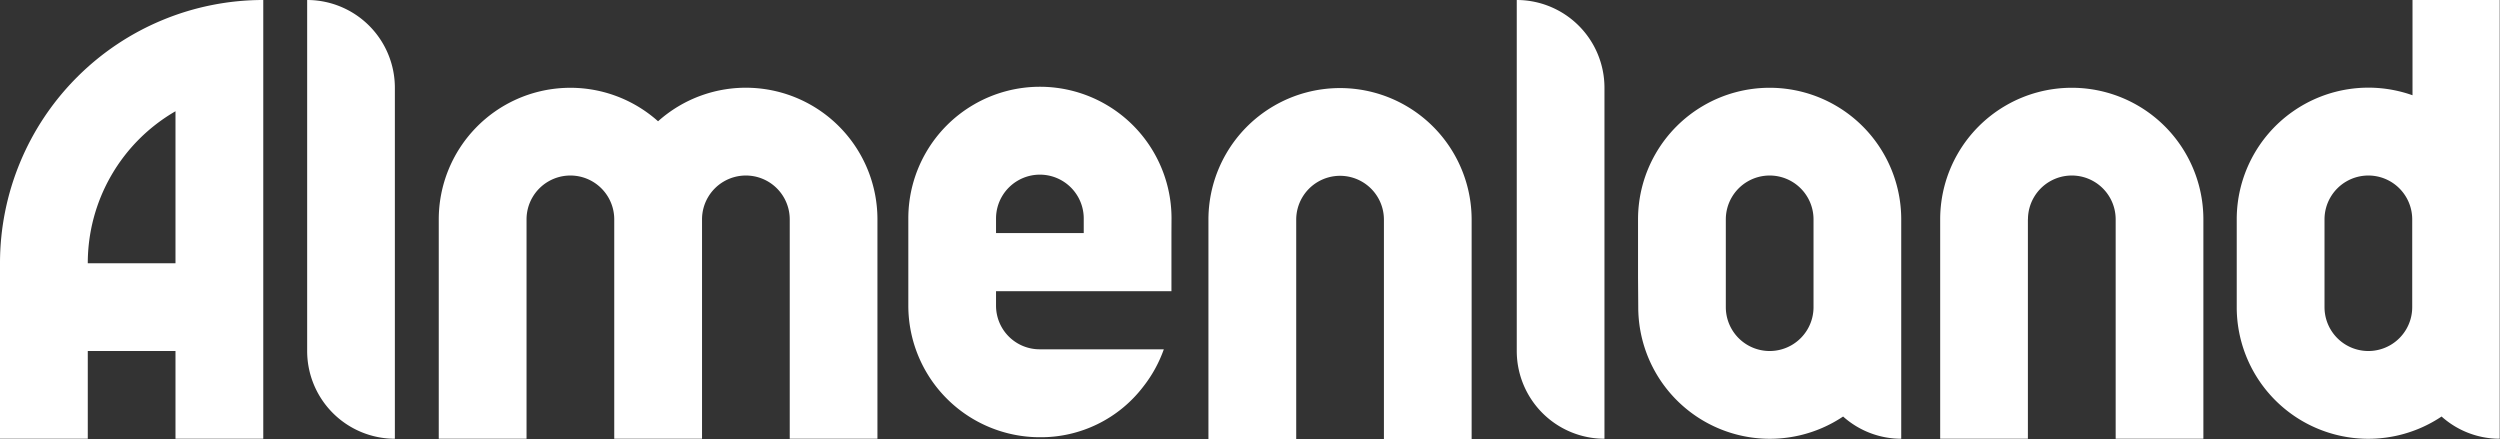
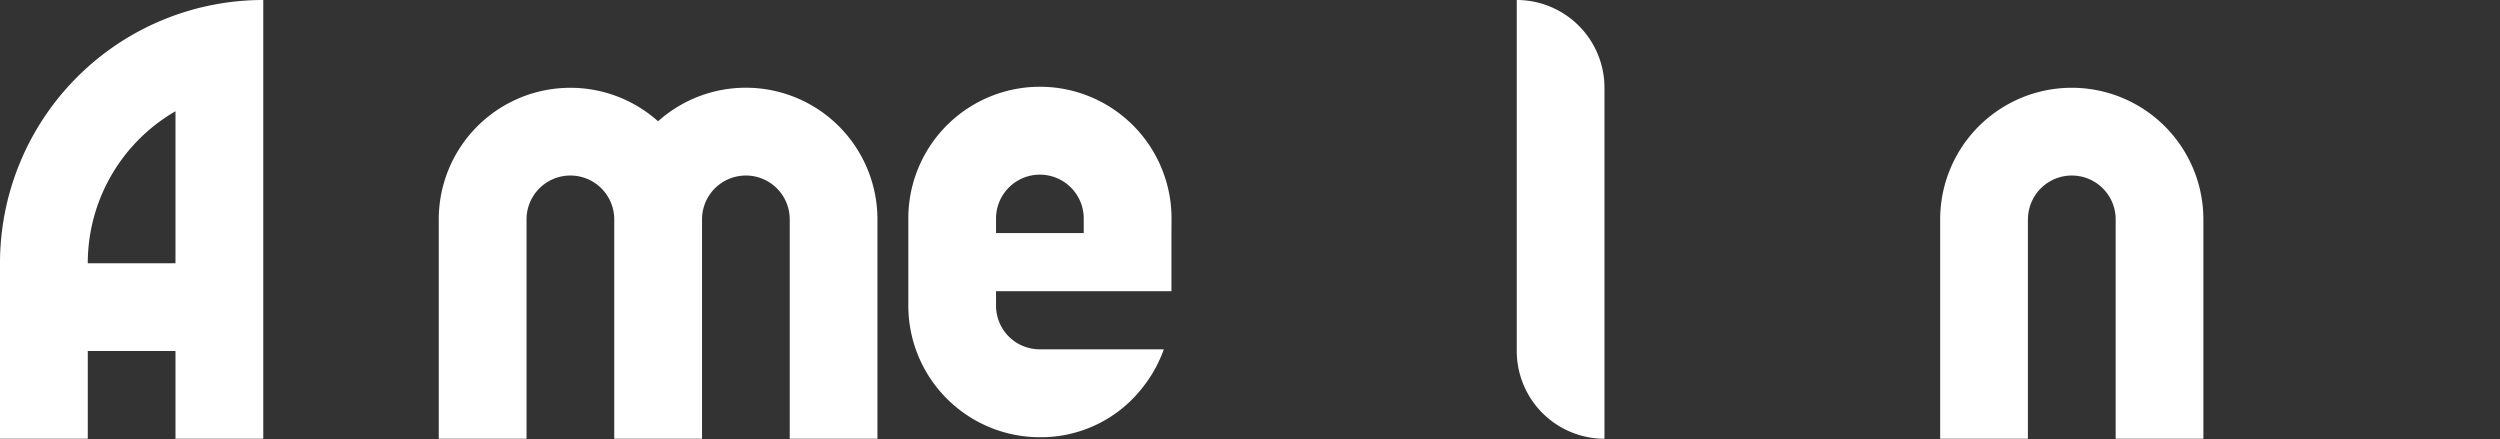
<svg xmlns="http://www.w3.org/2000/svg" viewBox="0 0 344.04 60.42">
  <rect x="0" y="0" width="344.04" height="60.42" fill="#333333" stroke="none" />
  <defs>
    <style>.cls-1,.cls-2{fill:#fff;}.cls-2{fill-rule:evenodd;}</style>
  </defs>
  <title>almenland_schriftzug</title>
  <g id="Ebene_2" data-name="Ebene 2">
    <g id="Vordergrund">
-       <path class="cls-1" d="M319.89,30.19V42.27a6,6,0,1,0,12.07,0V30.19a6,6,0,1,0-12.07,0Zm-12.08,8v-8A18.12,18.12,0,0,1,332,13.11V0H344V60.38a12,12,0,0,1-8-3.06,18.11,18.11,0,0,1-28.19-15.05Z" />
-       <path class="cls-1" d="M237.5,30.19V42.27a6,6,0,1,0,12.07,0V30.19a6,6,0,1,0-12.07,0Zm-12.08,8v-8a18.11,18.11,0,1,1,36.22,0V60.38a12,12,0,0,1-8-3.06,18.11,18.11,0,0,1-28.19-15.05Z" />
      <path class="cls-1" d="M137.07,32.07h12.07v-2a6,6,0,1,0-12.07,0Zm24.14,0v8H137.07v2a6,6,0,0,0,6,6h17.09a18.06,18.06,0,0,1-2.8,5.1,17.72,17.72,0,0,1-14.28,7A18.11,18.11,0,0,1,125,42.13V30.05a18.11,18.11,0,1,1,36.22,0Z" />
      <path class="cls-1" d="M279.07,30.19V60.38H267V30.19a18.11,18.11,0,1,1,36.22,0V60.38H291.15V30.19a6,6,0,1,0-12.07,0Z" />
      <path class="cls-2" d="M12.08,36.23H24.15V15.31A24.14,24.14,0,0,0,12.08,36.23ZM36.23,60.38H24.15V48.3H12.08V60.38H0V36.23A36.23,36.23,0,0,1,36.23,0Z" />
-       <path class="cls-1" d="M42.27,0A12.08,12.08,0,0,1,54.34,12.08v48.3A12.08,12.08,0,0,1,42.27,48.3V0Z" />
      <path class="cls-1" d="M60.38,30.19a18.11,18.11,0,0,1,30.18-13.5,18.11,18.11,0,0,1,30.19,13.5V60.38H108.68V30.19a6,6,0,1,0-12.07,0V60.38H84.53V30.19a6,6,0,1,0-12.07,0V60.38H60.38Z" />
-       <path class="cls-1" d="M178.38,30.23V60.42H166.3V30.23a18.11,18.11,0,1,1,36.22,0V60.42H190.45V30.23a6,6,0,1,0-12.07,0Z" />
      <path class="cls-1" d="M208.73,0A12.08,12.08,0,0,1,220.8,12.08v48.3A12.08,12.08,0,0,1,208.73,48.3V0Z" />
    </g>
  </g>
</svg>